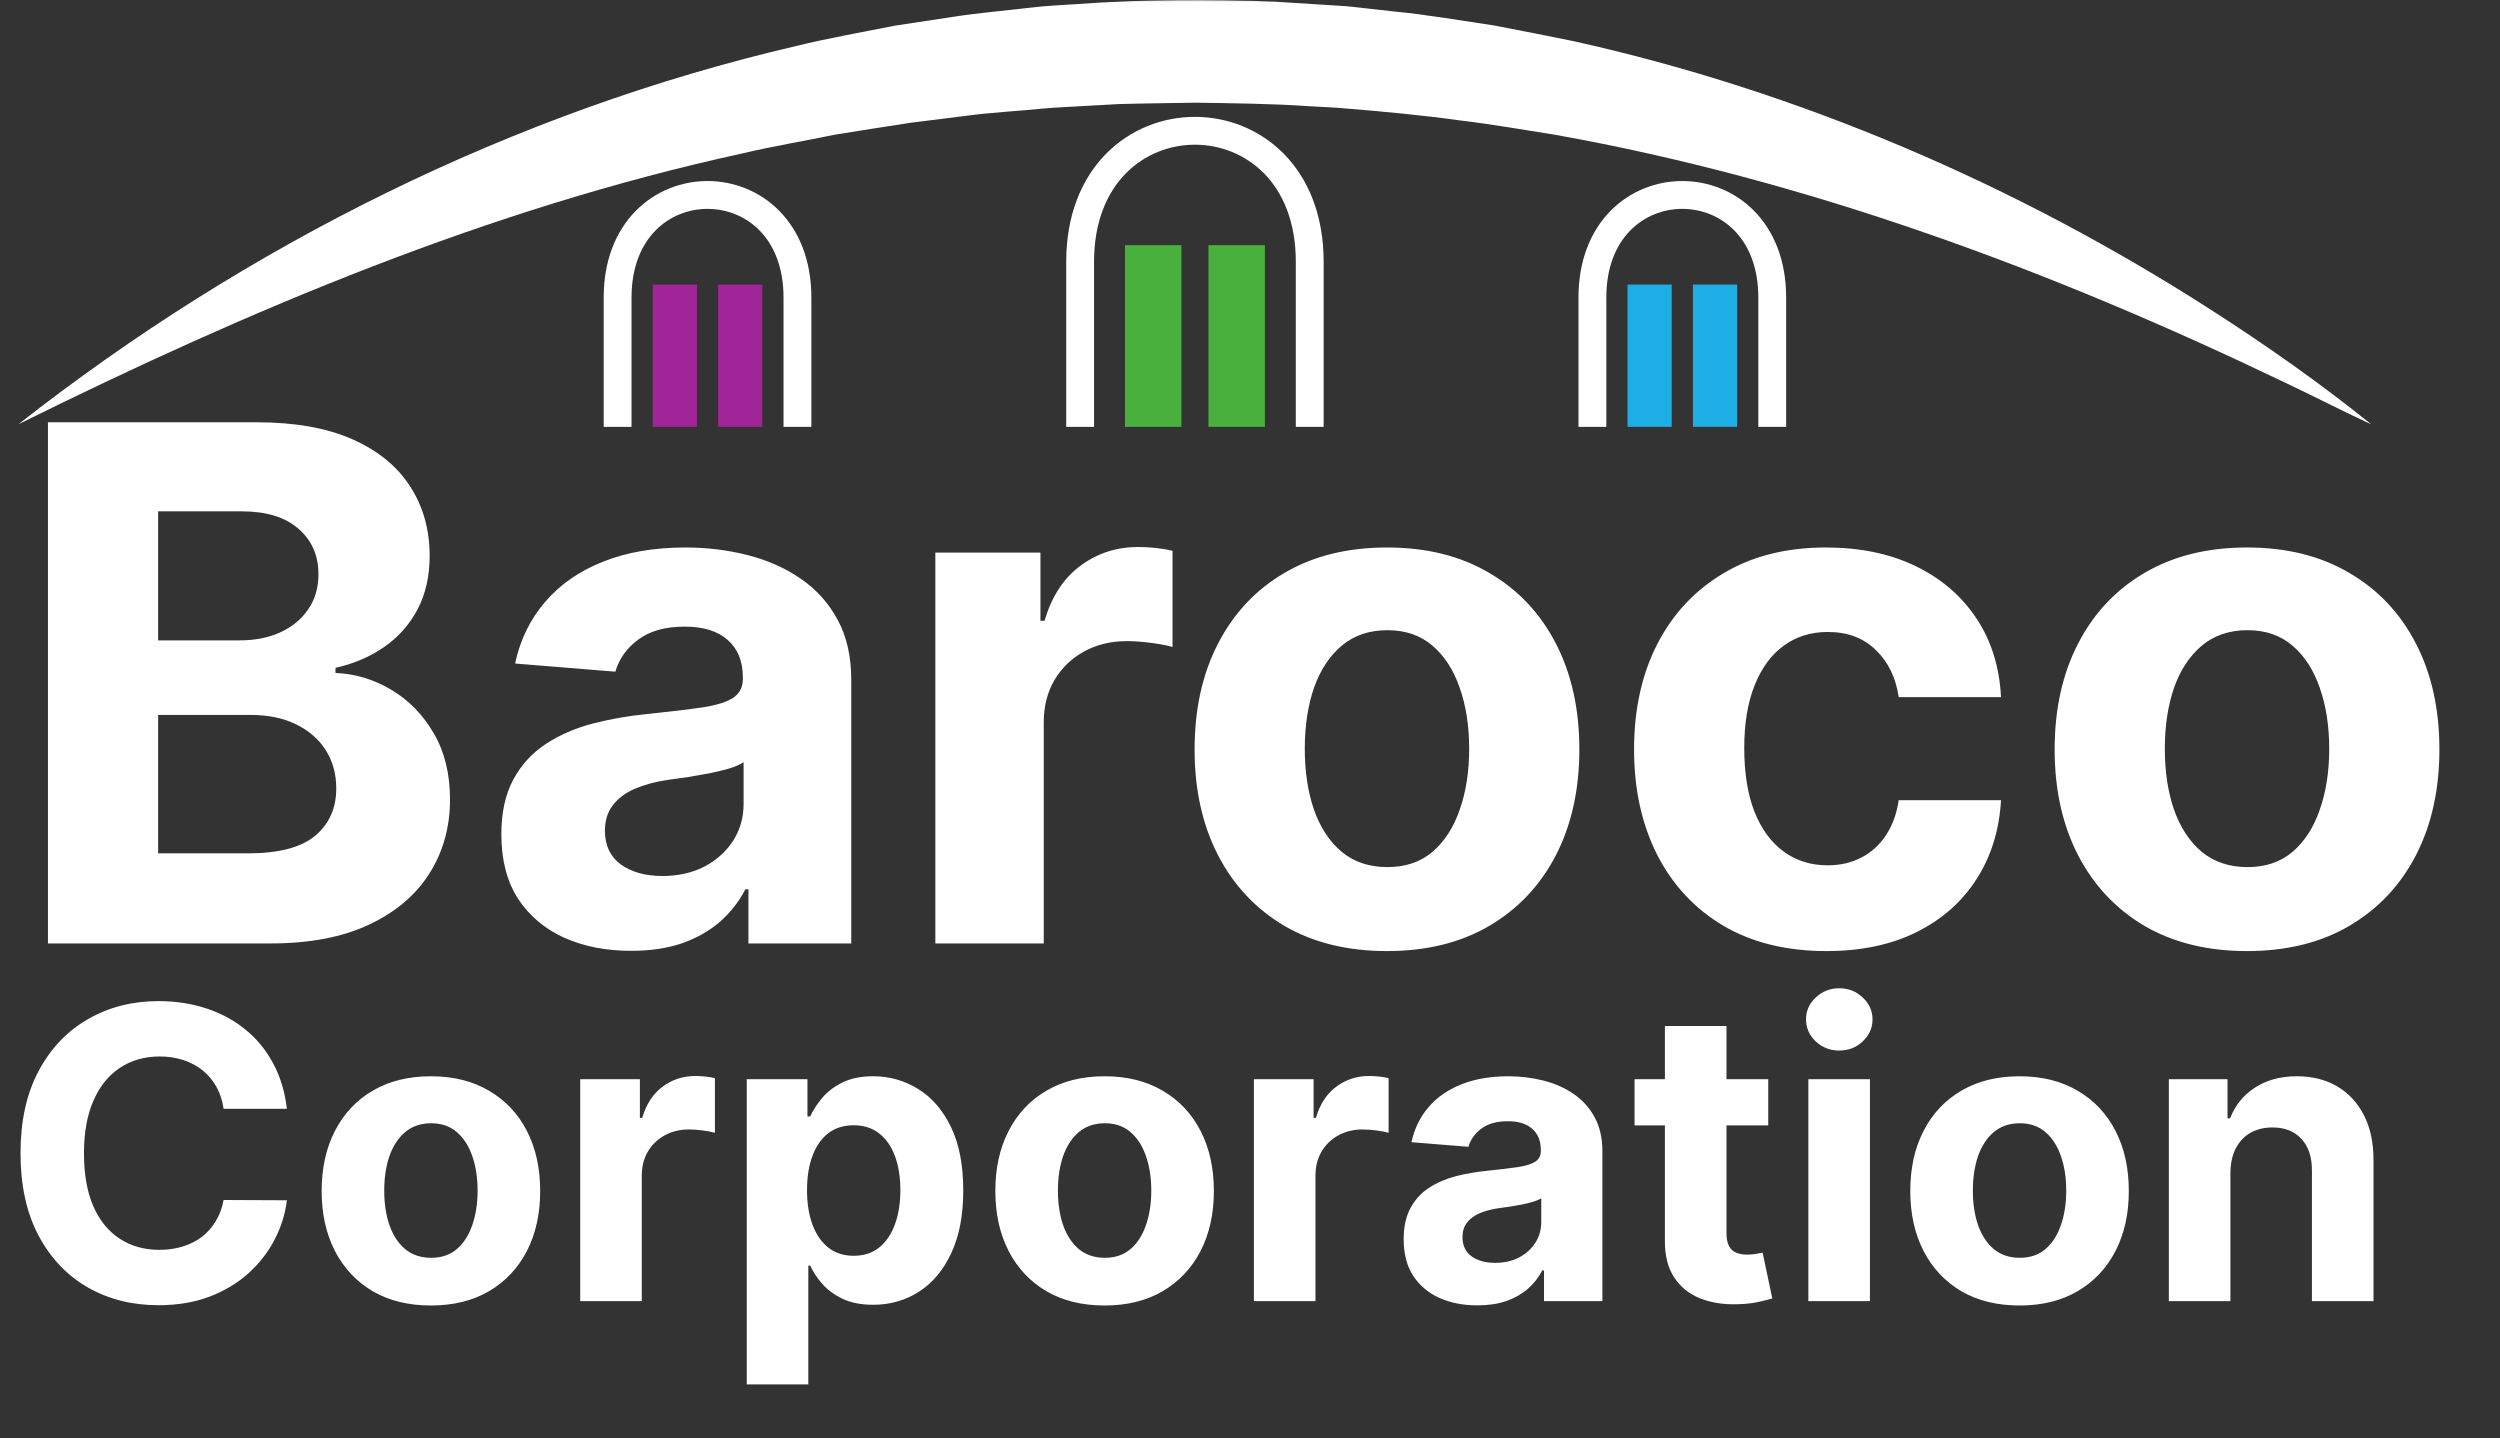
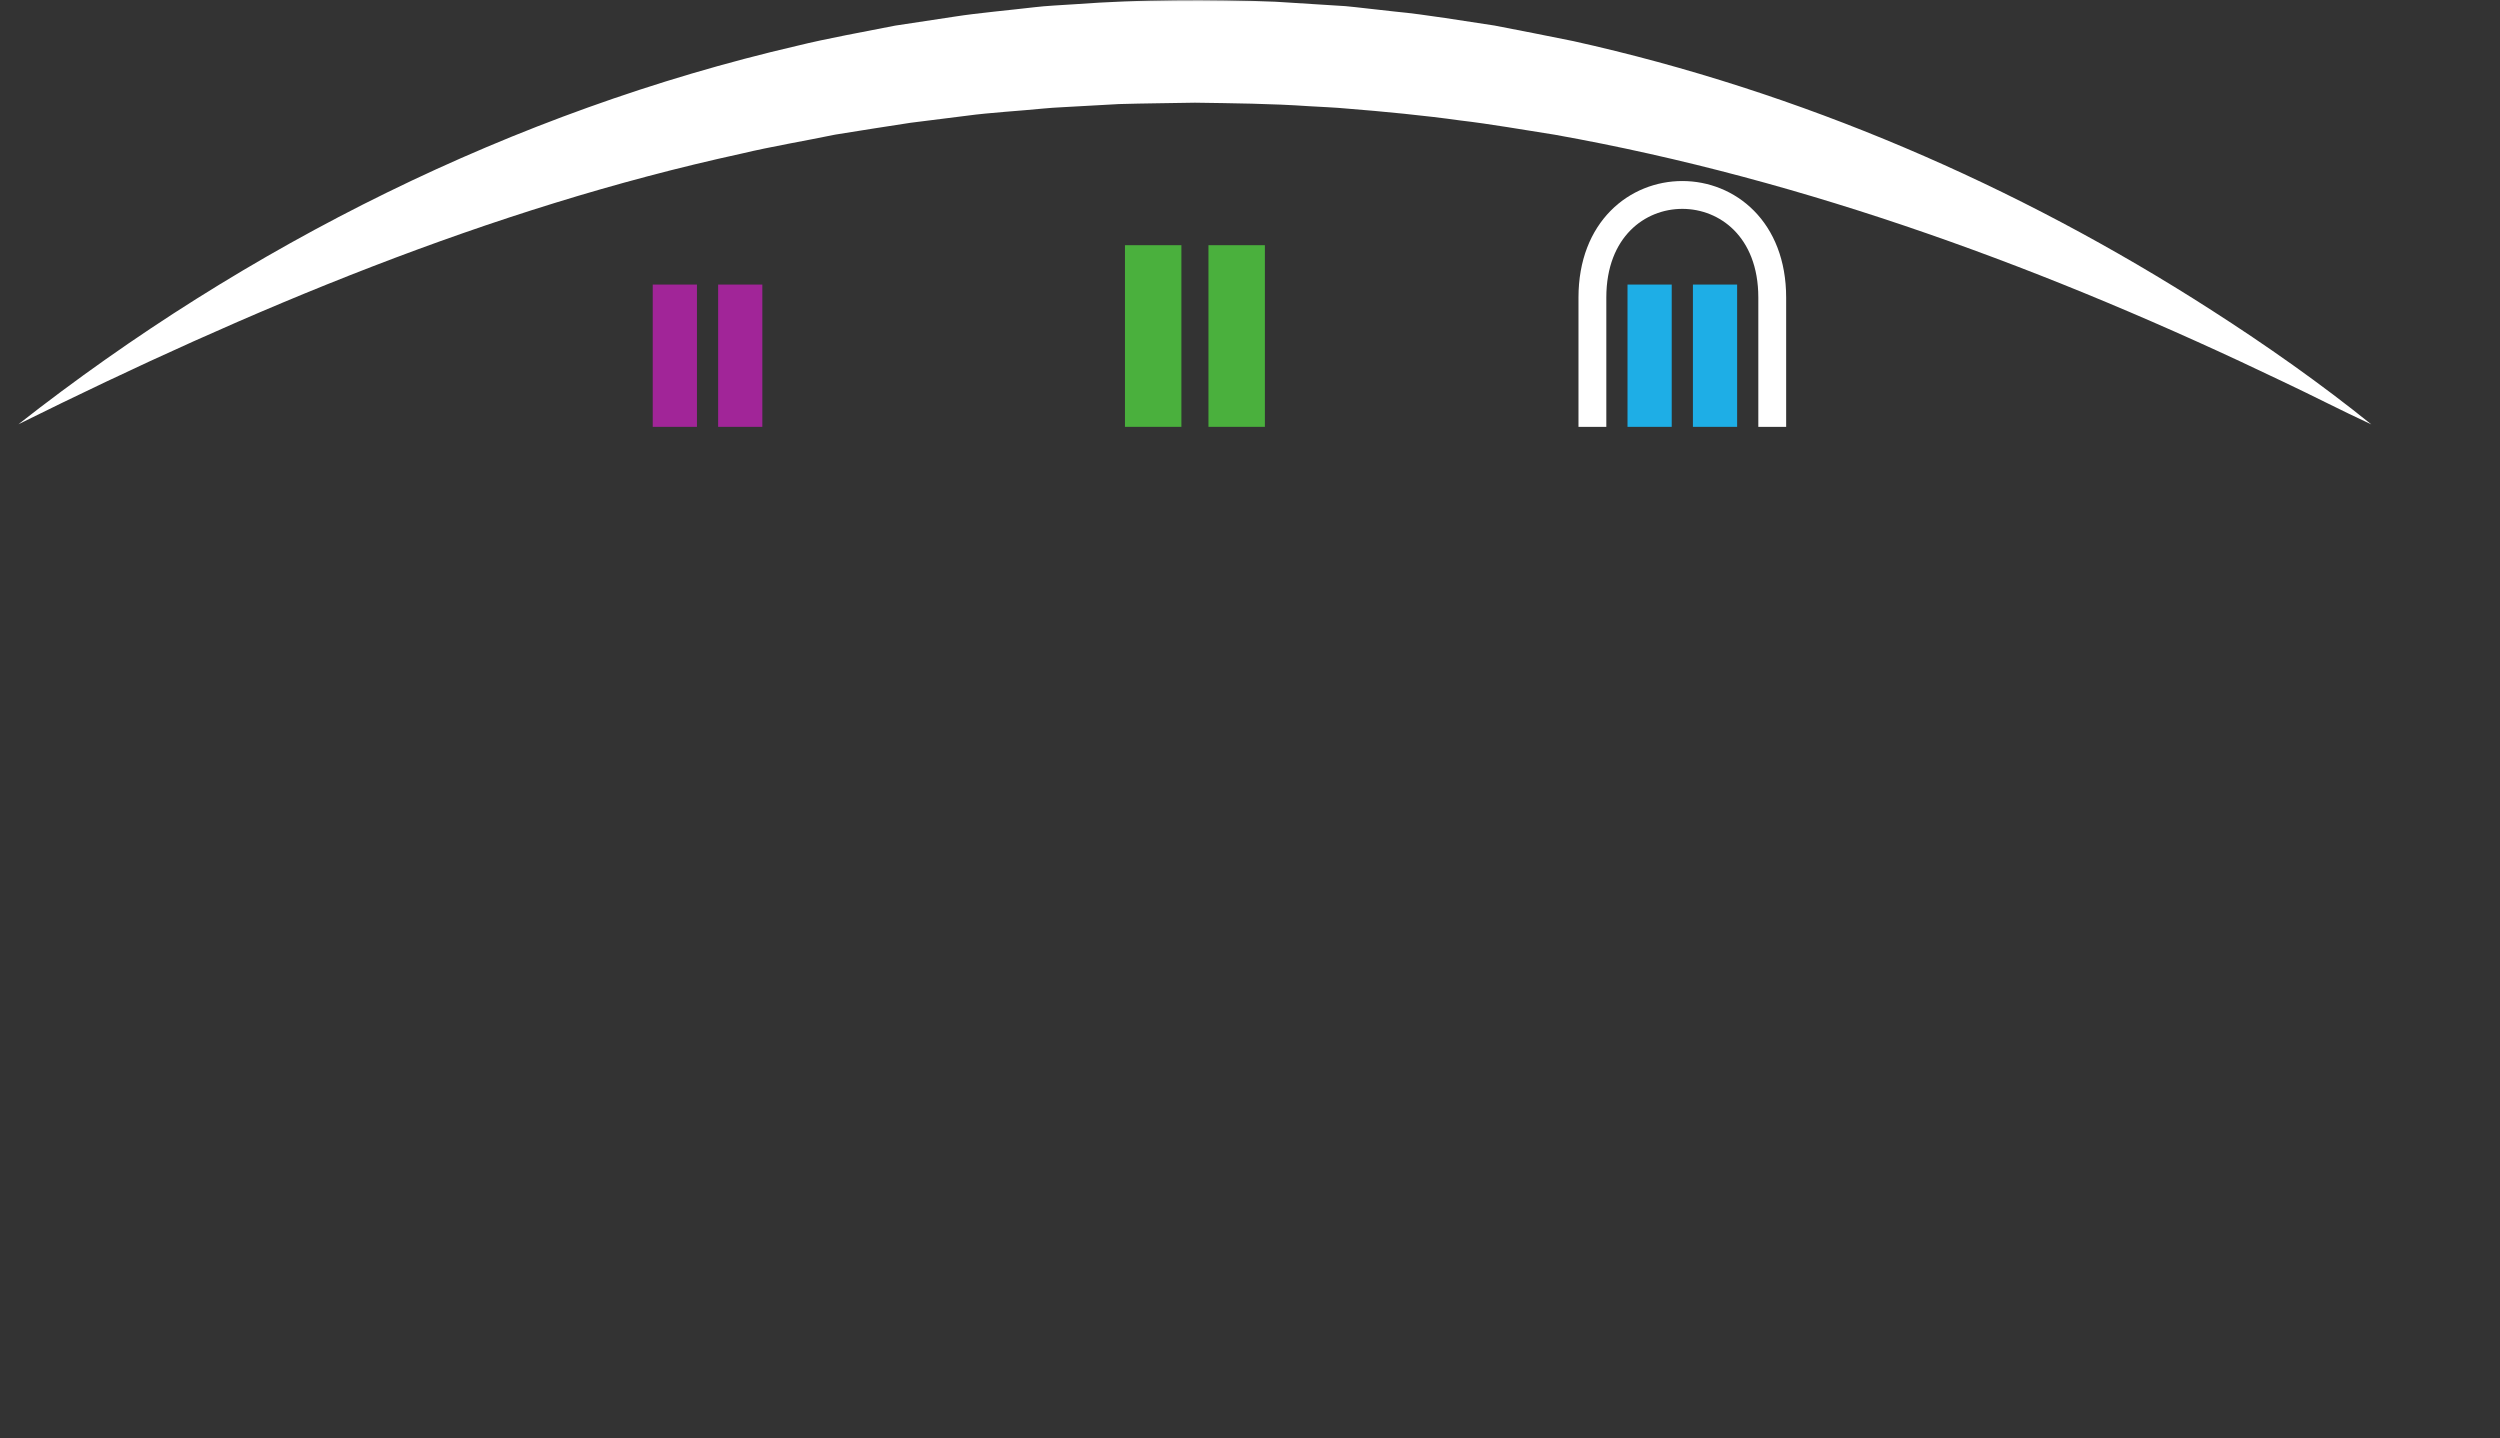
<svg xmlns="http://www.w3.org/2000/svg" width="744" height="428" viewBox="0 0 744 428" fill="none">
  <rect x="0" y="0" width="744" height="428" fill="#333333" stroke="none" />
  <mask id="mask0_99_780" style="mask-type:luminance" maskUnits="userSpaceOnUse" x="0" y="0" width="744" height="428">
    <path d="M0 427.782H744V1.73039e-05H0V427.782Z" fill="white" />
  </mask>
  <g mask="url(#mask0_99_780)">
-     <path d="M14.269 280.768V125.672H76.368C87.778 125.672 97.295 127.364 104.918 130.746C112.542 134.129 118.272 138.824 122.109 144.832C125.946 150.79 127.865 157.656 127.865 165.431C127.865 171.489 126.653 176.816 124.23 181.41C121.806 185.954 118.474 189.69 114.233 192.618C110.043 195.496 105.247 197.541 99.844 198.752V200.267C105.752 200.519 111.28 202.185 116.43 205.265C121.63 208.345 125.845 212.661 129.077 218.215C132.308 223.718 133.923 230.281 133.923 237.905C133.923 246.134 131.879 253.48 127.789 259.943C123.75 266.354 117.767 271.428 109.841 275.164C101.915 278.9 92.145 280.768 80.533 280.768H14.269ZM47.06 253.96H73.793C82.931 253.96 89.596 252.218 93.786 248.734C97.977 245.2 100.072 240.505 100.072 234.649C100.072 230.357 99.037 226.571 96.967 223.289C94.897 220.007 91.943 217.432 88.106 215.564C84.32 213.696 79.801 212.762 74.551 212.762H47.06V253.96ZM47.06 190.573H71.37C75.863 190.573 79.852 189.791 83.335 188.226C86.869 186.61 89.646 184.338 91.666 181.41C93.736 178.482 94.771 174.973 94.771 170.883C94.771 165.279 92.776 160.761 88.788 157.328C84.85 153.895 79.246 152.178 71.976 152.178H47.06V190.573ZM187.824 282.965C180.403 282.965 173.789 281.677 167.983 279.102C162.177 276.477 157.583 272.615 154.2 267.516C150.868 262.366 149.202 255.954 149.202 248.28C149.202 241.818 150.388 236.39 152.761 231.998C155.134 227.606 158.365 224.072 162.455 221.396C166.544 218.72 171.189 216.7 176.389 215.337C181.64 213.974 187.143 213.015 192.898 212.46C199.664 211.753 205.116 211.096 209.256 210.491C213.396 209.834 216.4 208.875 218.268 207.613C220.136 206.351 221.07 204.483 221.07 202.009V201.554C221.07 196.758 219.556 193.047 216.526 190.422C213.548 187.797 209.307 186.484 203.804 186.484C197.998 186.484 193.378 187.771 189.945 190.346C186.512 192.871 184.24 196.051 183.129 199.888L153.291 197.465C154.806 190.397 157.785 184.288 162.228 179.138C166.67 173.938 172.401 169.949 179.418 167.173C186.487 164.345 194.665 162.932 203.955 162.932C210.417 162.932 216.602 163.689 222.509 165.204C228.466 166.718 233.742 169.066 238.337 172.247C242.981 175.427 246.642 179.517 249.318 184.515C251.993 189.463 253.331 195.395 253.331 202.312V280.768H222.736V264.638H221.827C219.959 268.273 217.46 271.479 214.33 274.256C211.2 276.982 207.439 279.128 203.046 280.693C198.654 282.207 193.58 282.965 187.824 282.965ZM197.064 260.7C201.809 260.7 206 259.766 209.635 257.898C213.27 255.979 216.122 253.404 218.192 250.173C220.262 246.942 221.297 243.282 221.297 239.192V226.848C220.288 227.505 218.899 228.11 217.132 228.666C215.416 229.171 213.472 229.65 211.301 230.105C209.13 230.509 206.959 230.887 204.788 231.241C202.617 231.544 200.648 231.821 198.881 232.074C195.095 232.629 191.788 233.513 188.96 234.724C186.133 235.936 183.937 237.577 182.372 239.647C180.807 241.666 180.024 244.191 180.024 247.22C180.024 251.612 181.615 254.97 184.795 257.292C188.026 259.564 192.116 260.7 197.064 260.7ZM278.36 280.768V164.446H309.637V184.742H310.849C312.969 177.523 316.528 172.07 321.527 168.384C326.525 164.648 332.28 162.78 338.793 162.78C340.409 162.78 342.151 162.881 344.019 163.083C345.887 163.285 347.527 163.563 348.941 163.916V192.542C347.426 192.088 345.331 191.684 342.655 191.331C339.98 190.977 337.531 190.801 335.31 190.801C330.564 190.801 326.323 191.836 322.587 193.906C318.901 195.925 315.973 198.752 313.802 202.387C311.682 206.022 310.621 210.213 310.621 214.959V280.768H278.36ZM412.763 283.04C400.999 283.04 390.826 280.541 382.244 275.543C373.711 270.494 367.123 263.477 362.478 254.49C357.833 245.453 355.511 234.977 355.511 223.062C355.511 211.046 357.833 200.545 362.478 191.558C367.123 182.521 373.711 175.503 382.244 170.505C390.826 165.456 400.999 162.932 412.763 162.932C424.526 162.932 434.674 165.456 443.207 170.505C451.789 175.503 458.403 182.521 463.048 191.558C467.693 200.545 470.015 211.046 470.015 223.062C470.015 234.977 467.693 245.453 463.048 254.49C458.403 263.477 451.789 270.494 443.207 275.543C434.674 280.541 424.526 283.04 412.763 283.04ZM412.914 258.049C418.266 258.049 422.734 256.535 426.319 253.505C429.903 250.426 432.604 246.235 434.422 240.934C436.29 235.633 437.224 229.6 437.224 222.835C437.224 216.069 436.29 210.036 434.422 204.735C432.604 199.434 429.903 195.243 426.319 192.164C422.734 189.084 418.266 187.544 412.914 187.544C407.512 187.544 402.968 189.084 399.283 192.164C395.648 195.243 392.896 199.434 391.028 204.735C389.211 210.036 388.302 216.069 388.302 222.835C388.302 229.6 389.211 235.633 391.028 240.934C392.896 246.235 395.648 250.426 399.283 253.505C402.968 256.535 407.512 258.049 412.914 258.049ZM543.549 283.04C531.635 283.04 521.386 280.516 512.803 275.467C504.271 270.368 497.707 263.3 493.113 254.263C488.569 245.226 486.297 234.825 486.297 223.062C486.297 211.147 488.594 200.696 493.189 191.709C497.833 182.672 504.422 175.629 512.954 170.581C521.487 165.481 531.635 162.932 543.398 162.932C553.546 162.932 562.432 164.775 570.055 168.46C577.679 172.146 583.712 177.321 588.155 183.985C592.598 190.649 595.046 198.475 595.501 207.461H565.057C564.199 201.655 561.927 196.985 558.241 193.451C554.606 189.867 549.835 188.074 543.928 188.074C538.93 188.074 534.563 189.437 530.827 192.164C527.141 194.84 524.263 198.752 522.193 203.902C520.123 209.052 519.089 215.287 519.089 222.607C519.089 230.029 520.098 236.34 522.118 241.54C524.188 246.74 527.091 250.703 530.827 253.43C534.563 256.156 538.93 257.519 543.928 257.519C547.614 257.519 550.921 256.762 553.849 255.247C556.828 253.733 559.276 251.536 561.195 248.659C563.164 245.73 564.451 242.222 565.057 238.132H595.501C594.996 247.018 592.572 254.843 588.23 261.609C583.939 268.323 578.007 273.574 570.434 277.361C562.861 281.147 553.899 283.04 543.549 283.04ZM668.713 283.04C656.95 283.04 646.776 280.541 638.194 275.543C629.661 270.494 623.073 263.477 618.428 254.49C613.783 245.453 611.461 234.977 611.461 223.062C611.461 211.046 613.783 200.545 618.428 191.558C623.073 182.521 629.661 175.503 638.194 170.505C646.776 165.456 656.95 162.932 668.713 162.932C680.476 162.932 690.624 165.456 699.157 170.505C707.739 175.503 714.353 182.521 718.998 191.558C723.643 200.545 725.965 211.046 725.965 223.062C725.965 234.977 723.643 245.453 718.998 254.49C714.353 263.477 707.739 270.494 699.157 275.543C690.624 280.541 680.476 283.04 668.713 283.04ZM668.864 258.049C674.216 258.049 678.684 256.535 682.269 253.505C685.853 250.426 688.554 246.235 690.372 240.934C692.24 235.633 693.174 229.6 693.174 222.835C693.174 216.069 692.24 210.036 690.372 204.735C688.554 199.434 685.853 195.243 682.269 192.164C678.684 189.084 674.216 187.544 668.864 187.544C663.462 187.544 658.919 189.084 655.233 192.164C651.598 195.243 648.846 199.434 646.978 204.735C645.161 210.036 644.252 216.069 644.252 222.835C644.252 229.6 645.161 235.633 646.978 240.934C648.846 246.235 651.598 250.426 655.233 253.505C658.919 256.535 663.462 258.049 668.864 258.049Z" fill="white" />
-   </g>
+     </g>
  <mask id="mask1_99_780" style="mask-type:luminance" maskUnits="userSpaceOnUse" x="0" y="0" width="712" height="428">
-     <path d="M0 427.782H711.221V1.73039e-05H0V427.782Z" fill="white" />
+     <path d="M0 427.782H711.221H0V427.782Z" fill="white" />
  </mask>
  <g mask="url(#mask1_99_780)">
    <path d="M85.379 329.977H66.54C66.195 327.54 65.493 325.375 64.432 323.482C63.371 321.561 62.009 319.927 60.346 318.579C58.683 317.231 56.761 316.199 54.582 315.482C52.432 314.765 50.095 314.407 47.571 314.407C43.012 314.407 39.041 315.54 35.657 317.805C32.273 320.041 29.65 323.31 27.786 327.612C25.922 331.884 24.99 337.074 24.99 343.182C24.99 349.462 25.922 354.738 27.786 359.01C29.678 363.283 32.316 366.509 35.7 368.688C39.084 370.867 42.998 371.957 47.442 371.957C49.937 371.957 52.245 371.627 54.367 370.968C56.518 370.308 58.425 369.347 60.088 368.086C61.751 366.795 63.127 365.233 64.217 363.397C65.335 361.562 66.109 359.469 66.54 357.118L85.379 357.204C84.891 361.247 83.673 365.147 81.723 368.903C79.802 372.631 77.206 375.971 73.938 378.925C70.697 381.85 66.826 384.172 62.324 385.893C57.851 387.585 52.79 388.43 47.141 388.43C39.284 388.43 32.259 386.653 26.065 383.097C19.9 379.541 15.025 374.394 11.441 367.656C7.886 360.917 6.108 352.759 6.108 343.182C6.108 333.576 7.914 325.404 11.527 318.665C15.14 311.927 20.044 306.794 26.237 303.267C32.431 299.711 39.399 297.933 47.141 297.933C52.245 297.933 56.977 298.65 61.335 300.084C65.722 301.518 69.608 303.611 72.991 306.364C76.375 309.088 79.128 312.428 81.25 316.385C83.4 320.343 84.776 324.873 85.379 329.977ZM128.24 388.516C121.559 388.516 115.781 387.097 110.906 384.258C106.06 381.391 102.318 377.405 99.68 372.301C97.042 367.168 95.723 361.218 95.723 354.451C95.723 347.626 97.042 341.662 99.68 336.558C102.318 331.425 106.06 327.439 110.906 324.601C115.781 321.733 121.559 320.299 128.24 320.299C134.921 320.299 140.685 321.733 145.531 324.601C150.406 327.439 154.162 331.425 156.8 336.558C159.438 341.662 160.757 347.626 160.757 354.451C160.757 361.218 159.438 367.168 156.8 372.301C154.162 377.405 150.406 381.391 145.531 384.258C140.685 387.097 134.921 388.516 128.24 388.516ZM128.326 374.322C131.366 374.322 133.903 373.462 135.939 371.742C137.975 369.993 139.509 367.613 140.542 364.602C141.602 361.591 142.133 358.164 142.133 354.322C142.133 350.48 141.602 347.053 140.542 344.042C139.509 341.031 137.975 338.651 135.939 336.902C133.903 335.153 131.366 334.278 128.326 334.278C125.258 334.278 122.677 335.153 120.584 336.902C118.519 338.651 116.957 341.031 115.896 344.042C114.863 347.053 114.347 350.48 114.347 354.322C114.347 358.164 114.863 361.591 115.896 364.602C116.957 367.613 118.519 369.993 120.584 371.742C122.677 373.462 125.258 374.322 128.326 374.322ZM172.671 387.226V321.16H190.435V332.687H191.124C192.328 328.586 194.349 325.49 197.188 323.396C200.027 321.274 203.296 320.213 206.995 320.213C207.913 320.213 208.902 320.271 209.963 320.386C211.024 320.5 211.956 320.658 212.759 320.859V337.117C211.898 336.859 210.708 336.63 209.189 336.429C207.669 336.228 206.278 336.128 205.016 336.128C202.321 336.128 199.912 336.716 197.79 337.891C195.697 339.038 194.034 340.644 192.801 342.709C191.597 344.773 190.995 347.153 190.995 349.849V387.226H172.671ZM222.232 412.001V321.16H240.297V332.257H241.114C241.917 330.479 243.078 328.672 244.598 326.837C246.147 324.973 248.154 323.425 250.62 322.192C253.115 320.93 256.211 320.299 259.91 320.299C264.728 320.299 269.172 321.561 273.244 324.085C277.316 326.579 280.57 330.35 283.008 335.397C285.445 340.415 286.664 346.709 286.664 354.279C286.664 361.648 285.474 367.871 283.094 372.946C280.743 377.993 277.531 381.821 273.459 384.43C269.416 387.011 264.885 388.301 259.867 388.301C256.312 388.301 253.287 387.714 250.792 386.538C248.326 385.362 246.304 383.885 244.727 382.108C243.15 380.301 241.946 378.48 241.114 376.645H240.555V412.001H222.232ZM240.168 354.193C240.168 358.121 240.713 361.548 241.802 364.473C242.892 367.398 244.469 369.677 246.534 371.312C248.598 372.917 251.107 373.72 254.061 373.72C257.043 373.72 259.566 372.903 261.631 371.269C263.695 369.606 265.258 367.312 266.319 364.387C267.409 361.433 267.954 358.035 267.954 354.193C267.954 350.379 267.423 347.024 266.362 344.128C265.301 341.232 263.738 338.967 261.674 337.332C259.609 335.698 257.072 334.881 254.061 334.881C251.079 334.881 248.555 335.669 246.491 337.246C244.455 338.823 242.892 341.06 241.802 343.956C240.713 346.852 240.168 350.264 240.168 354.193ZM328.729 388.516C322.048 388.516 316.27 387.097 311.396 384.258C306.55 381.391 302.808 377.405 300.17 372.301C297.531 367.168 296.212 361.218 296.212 354.451C296.212 347.626 297.531 341.662 300.17 336.558C302.808 331.425 306.55 327.439 311.396 324.601C316.27 321.733 322.048 320.299 328.729 320.299C335.411 320.299 341.174 321.733 346.02 324.601C350.895 327.439 354.651 331.425 357.289 336.558C359.927 341.662 361.247 347.626 361.247 354.451C361.247 361.218 359.927 367.168 357.289 372.301C354.651 377.405 350.895 381.391 346.02 384.258C341.174 387.097 335.411 388.516 328.729 388.516ZM328.816 374.322C331.855 374.322 334.393 373.462 336.429 371.742C338.465 369.993 339.999 367.613 341.031 364.602C342.092 361.591 342.622 358.164 342.622 354.322C342.622 350.48 342.092 347.053 341.031 344.042C339.999 341.031 338.465 338.651 336.429 336.902C334.393 335.153 331.855 334.278 328.816 334.278C325.747 334.278 323.167 335.153 321.073 336.902C319.009 338.651 317.446 341.031 316.385 344.042C315.353 347.053 314.837 350.48 314.837 354.322C314.837 358.164 315.353 361.591 316.385 364.602C317.446 367.613 319.009 369.993 321.073 371.742C323.167 373.462 325.747 374.322 328.816 374.322ZM373.161 387.226V321.16H390.925V332.687H391.613C392.817 328.586 394.839 325.49 397.678 323.396C400.516 321.274 403.785 320.213 407.484 320.213C408.402 320.213 409.391 320.271 410.452 320.386C411.513 320.5 412.445 320.658 413.248 320.859V337.117C412.388 336.859 411.198 336.63 409.678 336.429C408.158 336.228 406.767 336.128 405.506 336.128C402.81 336.128 400.402 336.716 398.28 337.891C396.187 339.038 394.523 340.644 393.29 342.709C392.086 344.773 391.484 347.153 391.484 349.849V387.226H373.161ZM439.668 388.473C435.453 388.473 431.696 387.742 428.399 386.28C425.101 384.789 422.492 382.595 420.571 379.699C418.678 376.774 417.732 373.132 417.732 368.774C417.732 365.104 418.406 362.021 419.754 359.526C421.101 357.032 422.936 355.024 425.259 353.505C427.582 351.985 430.22 350.838 433.173 350.064C436.155 349.29 439.281 348.745 442.55 348.429C446.392 348.028 449.489 347.655 451.84 347.311C454.192 346.938 455.898 346.393 456.959 345.677C458.02 344.96 458.55 343.899 458.55 342.494V342.236C458.55 339.511 457.69 337.404 455.97 335.913C454.278 334.422 451.869 333.676 448.744 333.676C445.446 333.676 442.822 334.407 440.872 335.87C438.923 337.304 437.632 339.11 437.001 341.289L420.055 339.913C420.915 335.898 422.607 332.429 425.13 329.504C427.653 326.551 430.908 324.285 434.894 322.708C438.908 321.102 443.553 320.299 448.83 320.299C452.5 320.299 456.013 320.73 459.368 321.59C462.751 322.45 465.748 323.783 468.357 325.59C470.995 327.396 473.074 329.719 474.594 332.558C476.113 335.368 476.873 338.737 476.873 342.666V387.226H459.497V378.065H458.98C457.919 380.129 456.5 381.95 454.722 383.527C452.944 385.075 450.808 386.294 448.313 387.183C445.819 388.043 442.937 388.473 439.668 388.473ZM444.916 375.828C447.611 375.828 449.991 375.297 452.055 374.236C454.12 373.147 455.74 371.684 456.916 369.849C458.091 368.014 458.679 365.935 458.679 363.613V356.602C458.106 356.974 457.317 357.318 456.314 357.634C455.339 357.921 454.235 358.193 453.002 358.451C451.769 358.68 450.536 358.896 449.303 359.096C448.07 359.268 446.951 359.426 445.948 359.569C443.797 359.885 441.919 360.387 440.313 361.075C438.707 361.763 437.46 362.695 436.571 363.871C435.682 365.018 435.238 366.451 435.238 368.172C435.238 370.666 436.141 372.573 437.948 373.892C439.783 375.183 442.105 375.828 444.916 375.828ZM526.23 321.16V334.924H486.444V321.16H526.23ZM495.476 305.331H513.799V366.924C513.799 368.616 514.057 369.935 514.573 370.882C515.089 371.799 515.806 372.444 516.724 372.817C517.67 373.19 518.76 373.376 519.993 373.376C520.853 373.376 521.713 373.305 522.574 373.161C523.434 372.989 524.093 372.86 524.552 372.774L527.434 386.409C526.516 386.696 525.226 387.025 523.563 387.398C521.9 387.8 519.878 388.043 517.498 388.129C513.082 388.301 509.211 387.714 505.885 386.366C502.587 385.018 500.021 382.925 498.186 380.086C496.351 377.247 495.447 373.663 495.476 369.333V305.331ZM538.165 387.226V321.16H556.488V387.226H538.165ZM547.37 312.643C544.646 312.643 542.309 311.74 540.359 309.934C538.438 308.098 537.477 305.905 537.477 303.353C537.477 300.829 538.438 298.664 540.359 296.858C542.309 295.023 544.646 294.105 547.37 294.105C550.094 294.105 552.417 295.023 554.338 296.858C556.288 298.664 557.263 300.829 557.263 303.353C557.263 305.905 556.288 308.098 554.338 309.934C552.417 311.74 550.094 312.643 547.37 312.643ZM601.017 388.516C594.335 388.516 588.557 387.097 583.683 384.258C578.837 381.391 575.095 377.405 572.457 372.301C569.819 367.168 568.5 361.218 568.5 354.451C568.5 347.626 569.819 341.662 572.457 336.558C575.095 331.425 578.837 327.439 583.683 324.601C588.557 321.733 594.335 320.299 601.017 320.299C607.698 320.299 613.461 321.733 618.307 324.601C623.182 327.439 626.938 331.425 629.576 336.558C632.215 341.662 633.534 347.626 633.534 354.451C633.534 361.218 632.215 367.168 629.576 372.301C626.938 377.405 623.182 381.391 618.307 384.258C613.461 387.097 607.698 388.516 601.017 388.516ZM601.103 374.322C604.142 374.322 606.68 373.462 608.716 371.742C610.752 369.993 612.286 367.613 613.318 364.602C614.379 361.591 614.909 358.164 614.909 354.322C614.909 350.48 614.379 347.053 613.318 344.042C612.286 341.031 610.752 338.651 608.716 336.902C606.68 335.153 604.142 334.278 601.103 334.278C598.034 334.278 595.454 335.153 593.36 336.902C591.296 338.651 589.733 341.031 588.672 344.042C587.64 347.053 587.124 350.48 587.124 354.322C587.124 358.164 587.64 361.591 588.672 364.602C589.733 367.613 591.296 369.993 593.36 371.742C595.454 373.462 598.034 374.322 601.103 374.322ZM663.771 349.031V387.226H645.448V321.16H662.911V332.816H663.685C665.147 328.974 667.599 325.934 671.04 323.697C674.481 321.432 678.653 320.299 683.556 320.299C688.144 320.299 692.145 321.303 695.557 323.31C698.969 325.318 701.621 328.185 703.514 331.913C705.407 335.612 706.353 340.028 706.353 345.16V387.226H688.03V348.429C688.058 344.386 687.026 341.232 684.933 338.967C682.84 336.673 679.958 335.526 676.287 335.526C673.821 335.526 671.642 336.056 669.75 337.117C667.886 338.178 666.423 339.727 665.362 341.762C664.33 343.77 663.8 346.193 663.771 349.031Z" fill="white" />
    <path d="M321.448 127.03V77.9C321.448 25.928 389.774 25.928 389.774 77.9V127.03" stroke="white" stroke-width="8.283" stroke-miterlimit="10" />
  </g>
  <path d="M351.585 127.031H334.79V72.97H351.585V127.031Z" fill="#4AB03D" />
  <path d="M376.431 127.031H359.637V72.97H376.431V127.031Z" fill="#4AB03D" />
  <mask id="mask2_99_780" style="mask-type:luminance" maskUnits="userSpaceOnUse" x="0" y="0" width="712" height="428">
    <path d="M0 427.782H711.221V1.73039e-05H0V427.782Z" fill="white" />
  </mask>
  <g mask="url(#mask2_99_780)">
    <path d="M473.899 127.031V88.546C473.899 47.84 527.418 47.84 527.418 88.546V127.031" stroke="white" stroke-width="8.283" stroke-miterlimit="10" />
  </g>
  <path d="M497.503 127.031H484.348V84.685H497.503V127.031Z" fill="#1EAEE6" />
  <path d="M516.967 127.031H503.812V84.685H516.967V127.031Z" fill="#1EAEE6" />
  <mask id="mask3_99_780" style="mask-type:luminance" maskUnits="userSpaceOnUse" x="0" y="0" width="712" height="428">
-     <path d="M0 427.782H711.221V1.73039e-05H0V427.782Z" fill="white" />
-   </mask>
+     </mask>
  <g mask="url(#mask3_99_780)">
-     <path d="M183.802 127.031V88.546C183.802 47.84 237.32 47.84 237.32 88.546V127.031" stroke="white" stroke-width="8.283" stroke-miterlimit="10" />
-   </g>
+     </g>
  <path d="M207.41 127.031H194.254V84.685H207.41V127.031Z" fill="#A12598" />
  <path d="M226.871 127.031H213.715V84.685H226.871V127.031Z" fill="#A12598" />
  <mask id="mask4_99_780" style="mask-type:luminance" maskUnits="userSpaceOnUse" x="0" y="0" width="712" height="428">
    <path d="M0 427.782H711.221V3.05176e-05H0V427.782Z" fill="white" />
  </mask>
  <g mask="url(#mask4_99_780)">
    <path d="M5.479 126.263C73.474 72.903 152.818 33.229 237.22 13.627C246.131 11.425 257.397 9.412 266.417 7.621C270.011 7.09 280.36 5.484 284.126 4.938C290.862 3.881 300.955 2.97 307.853 2.15C311.168 1.736 316.38 1.499 319.77 1.265C339.541 -0.184 359.745 -0.319 379.517 0.509C384.962 0.859 395.028 1.48 400.394 1.826C402.663 2.003 412.846 3.233 415.243 3.455C424.436 4.321 435.639 6.266 444.802 7.606C451.598 8.889 461.427 10.869 468.205 12.231C535.605 27.197 600.115 55.002 658.059 92.252C674.447 102.759 690.711 114.203 705.715 126.308C696.841 122.195 688.254 117.74 679.448 113.589C610.396 80.455 538.092 53.546 462.662 40.085C453.984 38.73 443.327 36.86 434.619 35.855C424.15 34.377 411.36 33.146 400.827 32.314C397.719 32.006 392.695 31.791 389.53 31.603C378.564 30.835 366.53 30.719 355.61 30.561C348.069 30.711 340.527 30.749 332.986 30.971C329.355 31.178 319.578 31.712 316.037 31.912C314.656 31.968 311.778 32.168 310.393 32.311C303.86 32.973 294.287 33.53 287.844 34.422C284.416 34.873 274.365 36.119 270.971 36.54C264.464 37.515 255.049 39.024 248.554 40.066C239.41 41.959 229.791 43.54 220.7 45.707C145.642 62.077 74.237 92.189 5.479 126.263Z" fill="white" />
  </g>
</svg>